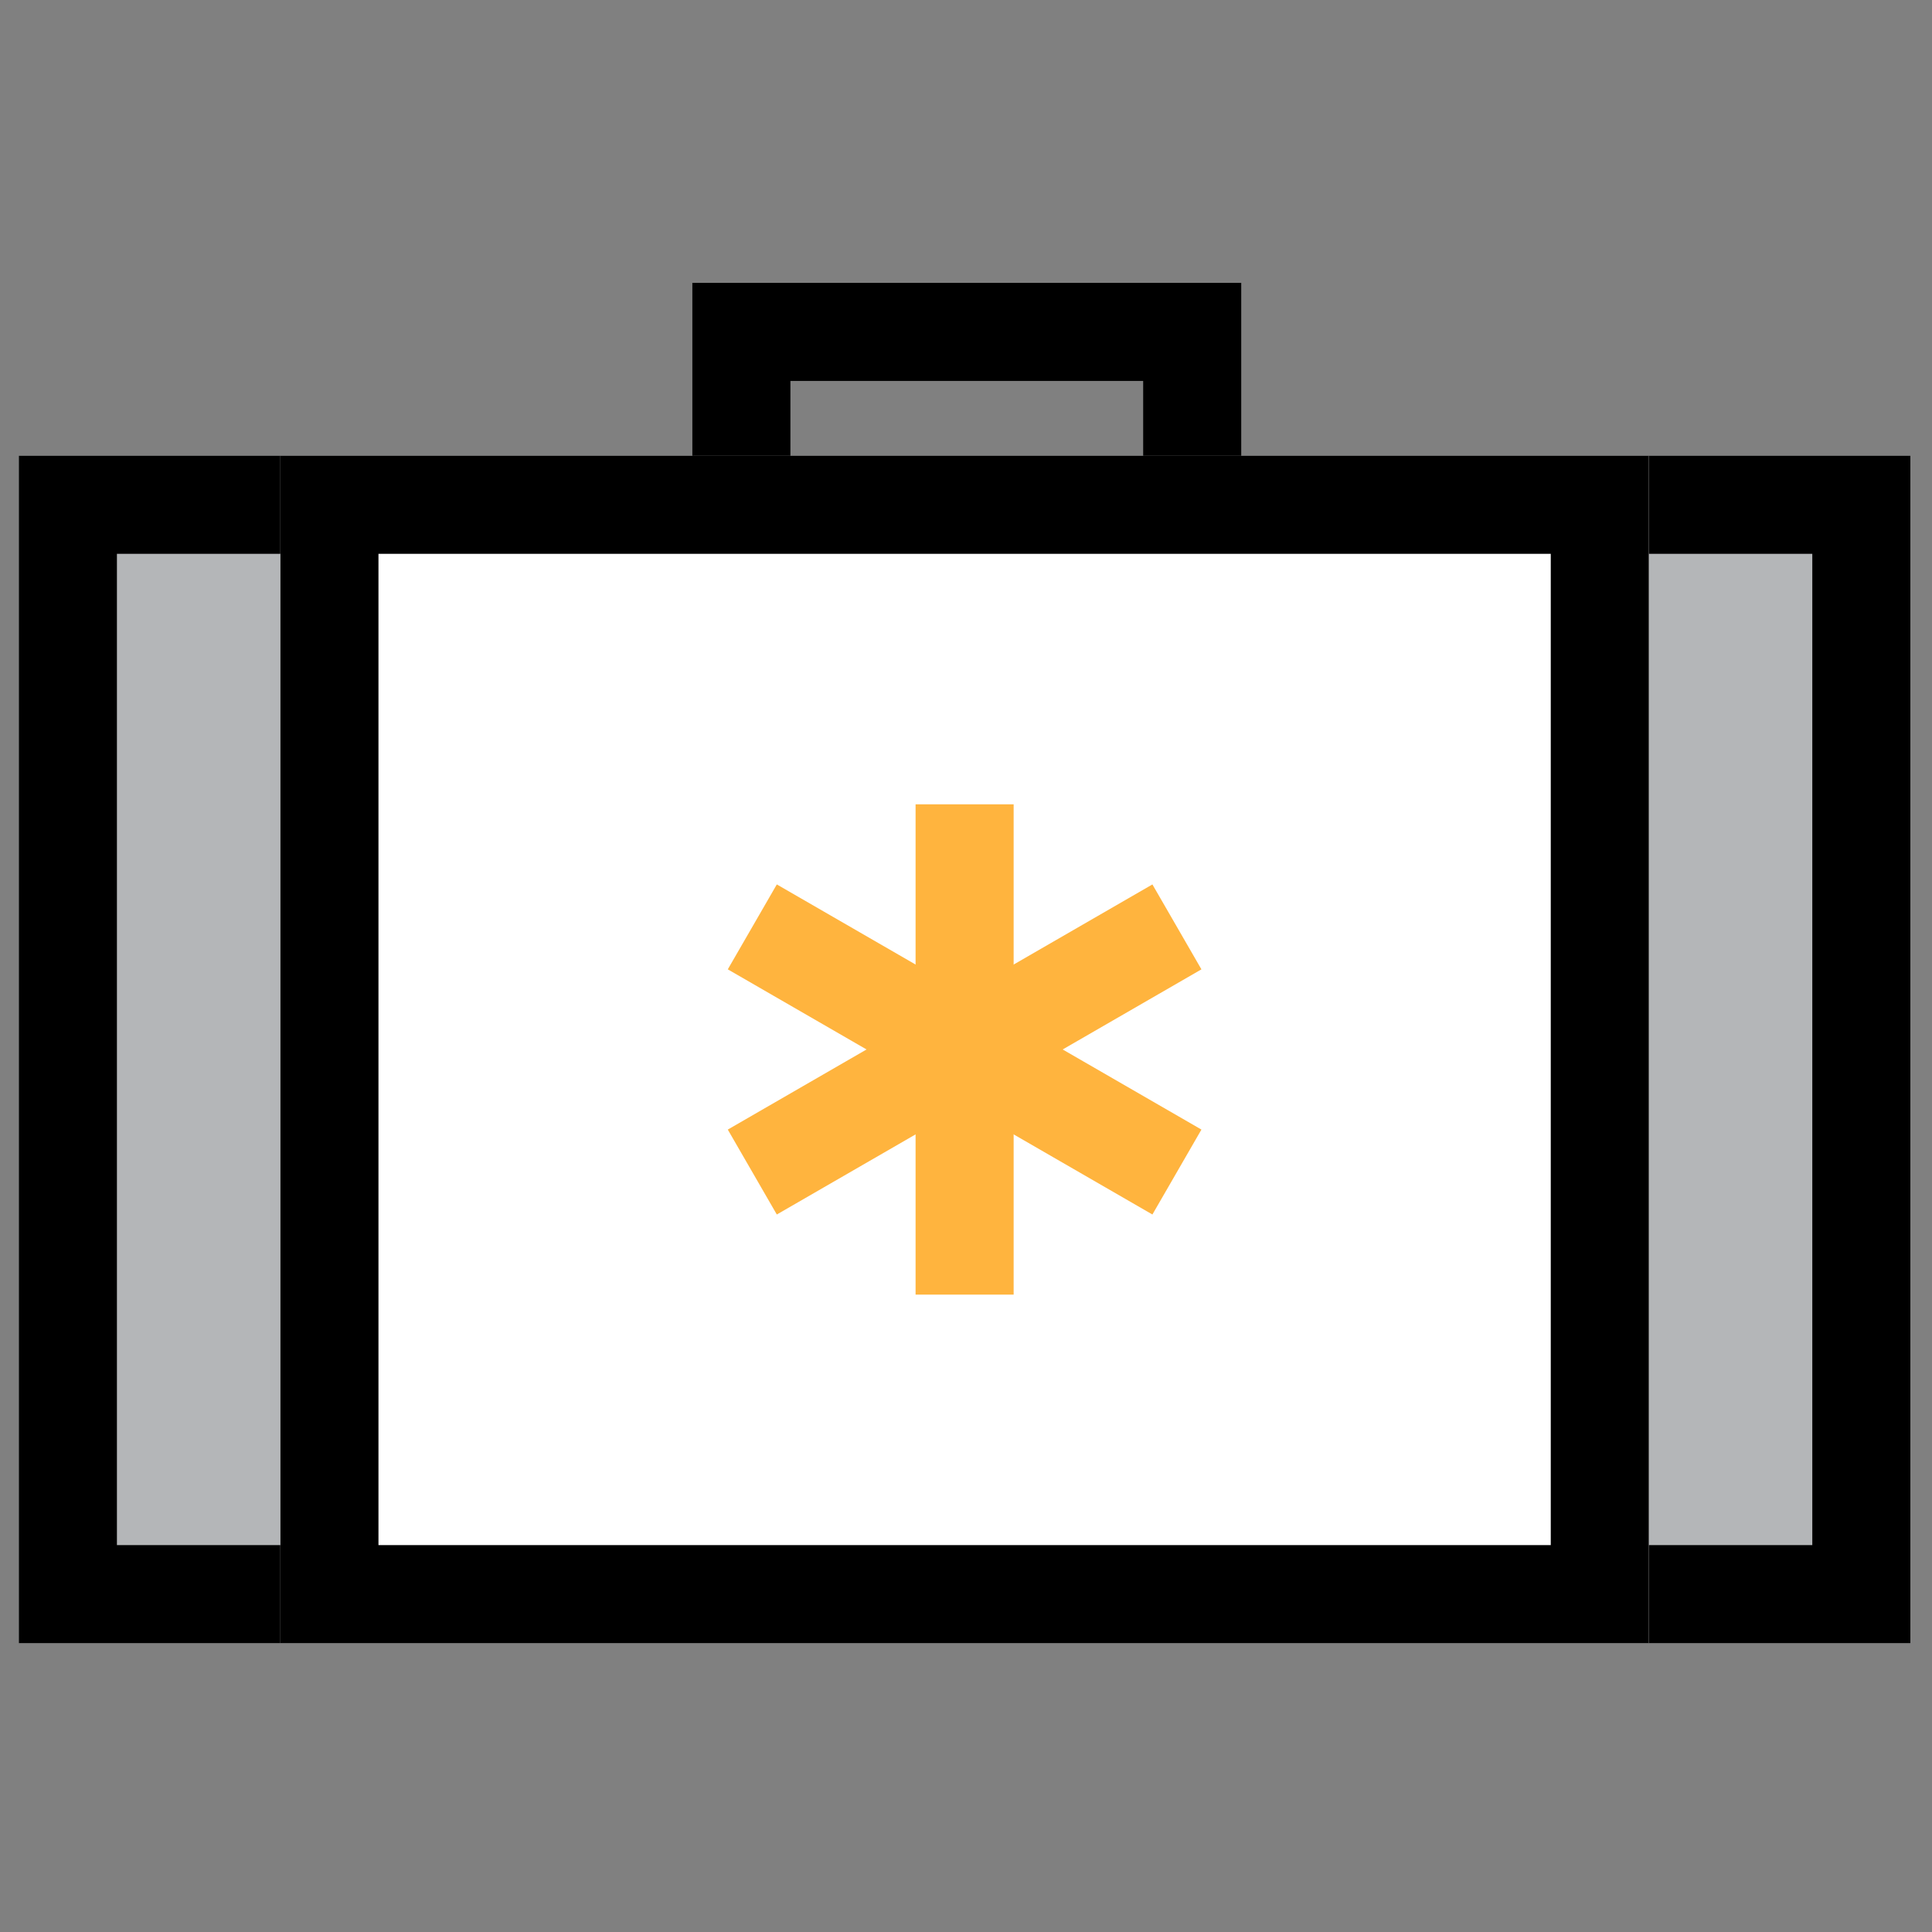
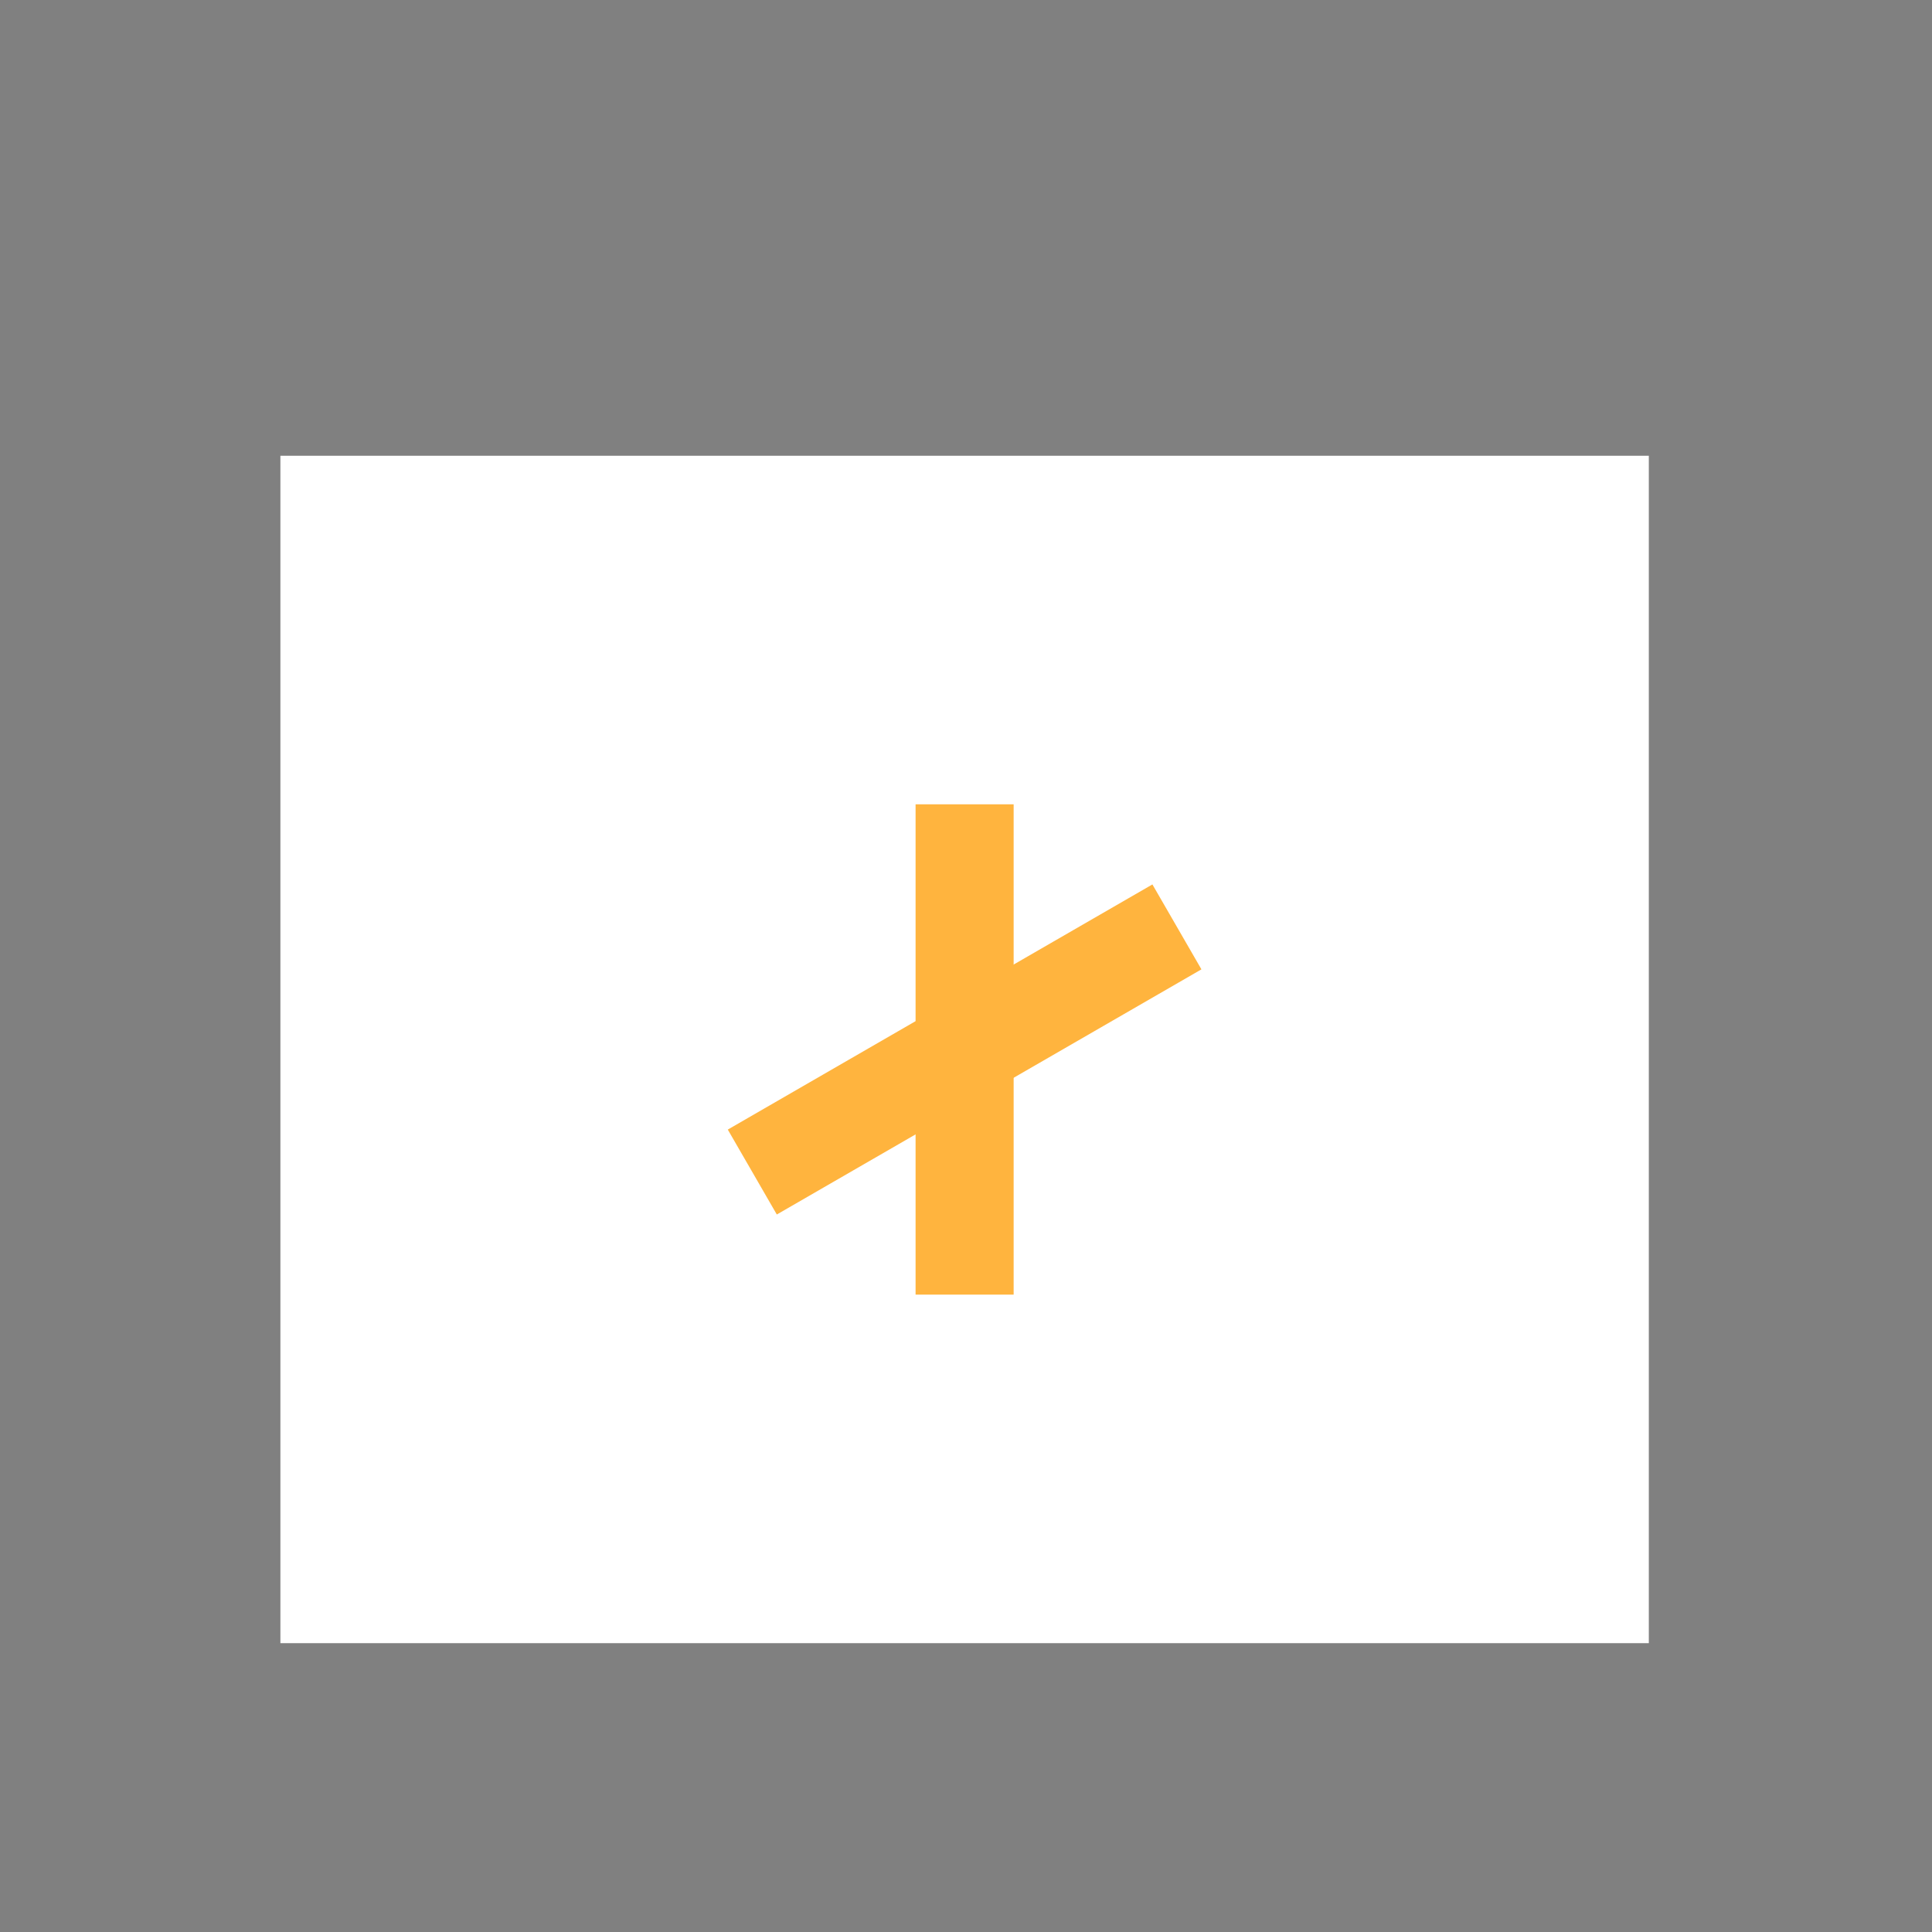
<svg xmlns="http://www.w3.org/2000/svg" width="100%" height="100%" viewBox="0 0 683 683" version="1.1" xml:space="preserve" style="fill-rule:evenodd;clip-rule:evenodd;stroke-linejoin:round;stroke-miterlimit:2;">
  <rect x="0" y="0" width="683" height="683" fill="#808080" stroke="none" />
  <g>
-     <rect x="6.667" y="161.121" width="668.684" height="419.772" style="fill:#b4b6b8;" />
-     <path d="M675.351,161.121l0,419.771l-668.684,0l-0,-419.771l668.684,-0Zm-34.667,34.666l-599.351,0l0,350.439l599.351,-0l0,-350.439Z" />
    <rect x="99.127" y="161.121" width="483.763" height="419.772" style="fill:#fff;" />
-     <path d="M582.891,161.121l-0,419.771l-483.764,0l0,-419.771l483.764,-0Zm-34.667,34.666l-414.43,0l-0,350.439l414.43,-0l-0,-350.439Z" />
-     <path d="M424.731,399.329l-17.333,30.022l-150.111,-86.667l17.333,-30.022l150.111,86.667Z" style="fill:#ffb43e;" />
    <path d="M407.398,312.662l17.333,30.022l-150.111,86.667l-17.333,-30.022l150.111,-86.667Z" style="fill:#ffb43e;" />
    <path d="M358.342,457.673l-34.666,0l-0,-173.333l34.666,-0l0,173.333Z" style="fill:#ffb43e;" />
-     <path d="M244.759,161.121l-0,-61.121l194.041,0l0,61.121l-34.667,-0l0,-26.454c0,-0 -124.708,-0 -124.708,-0c0,-0 0,13.227 0,26.454l-34.666,-0Z" />
  </g>
</svg>